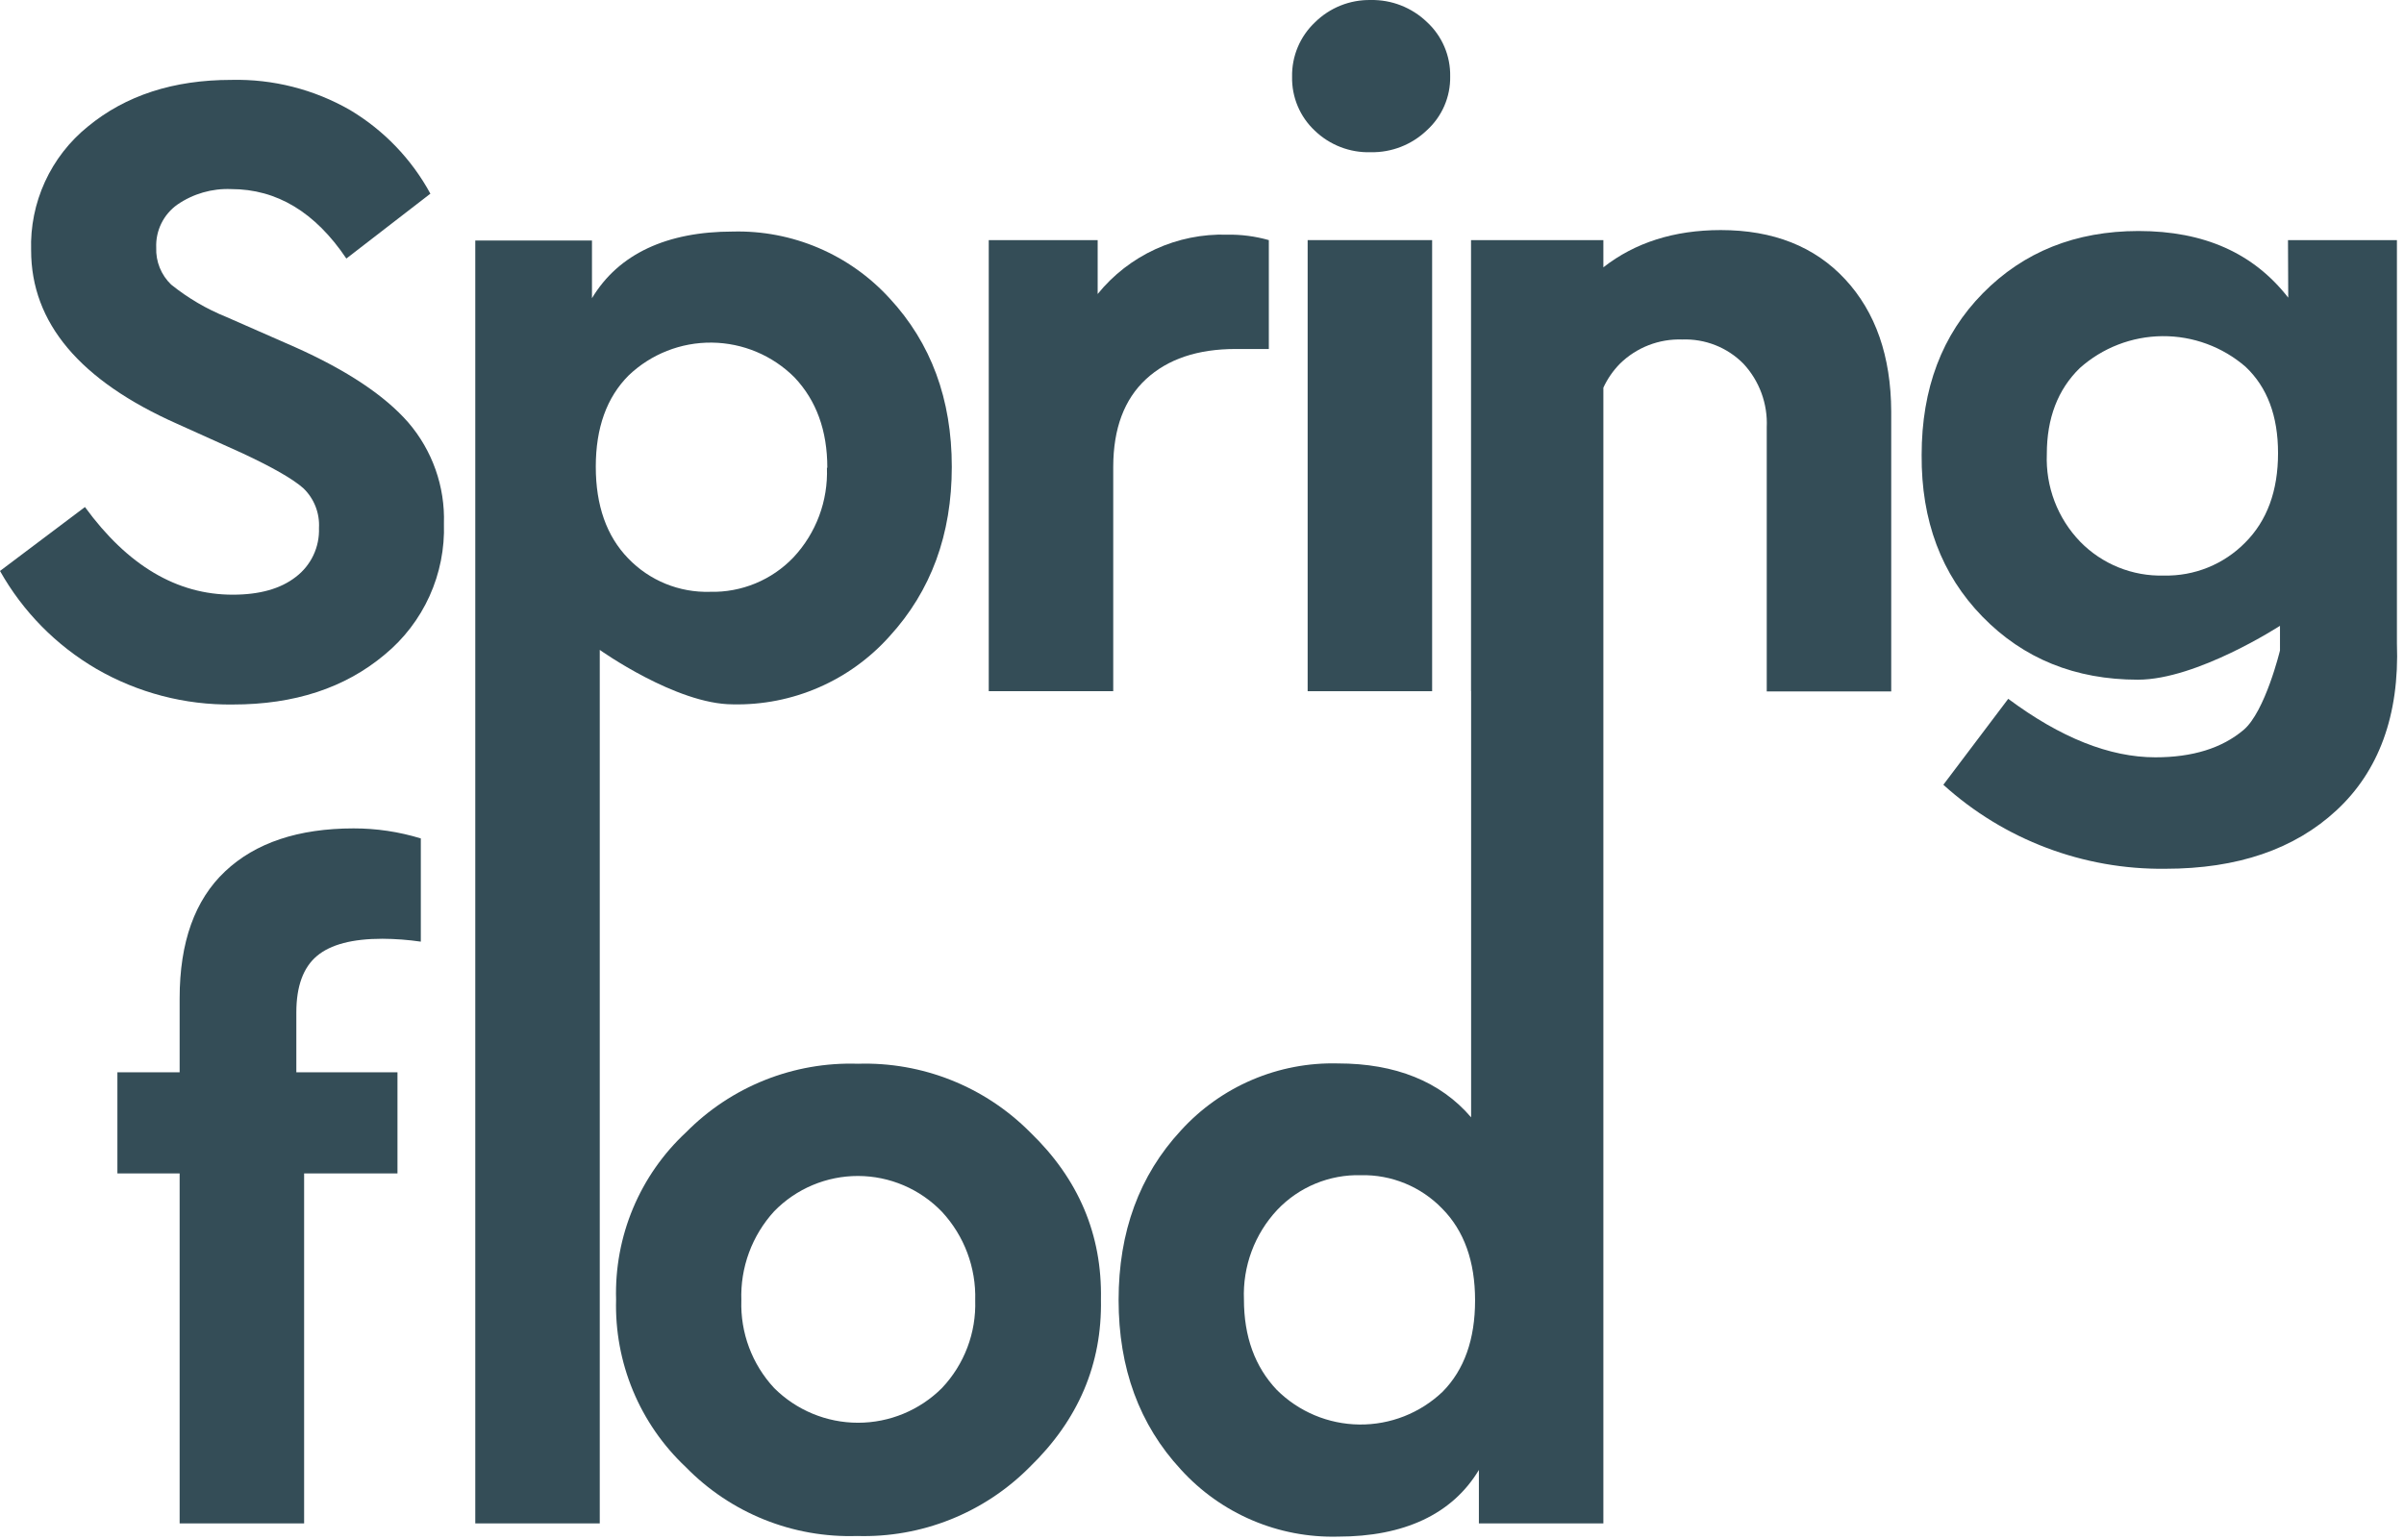
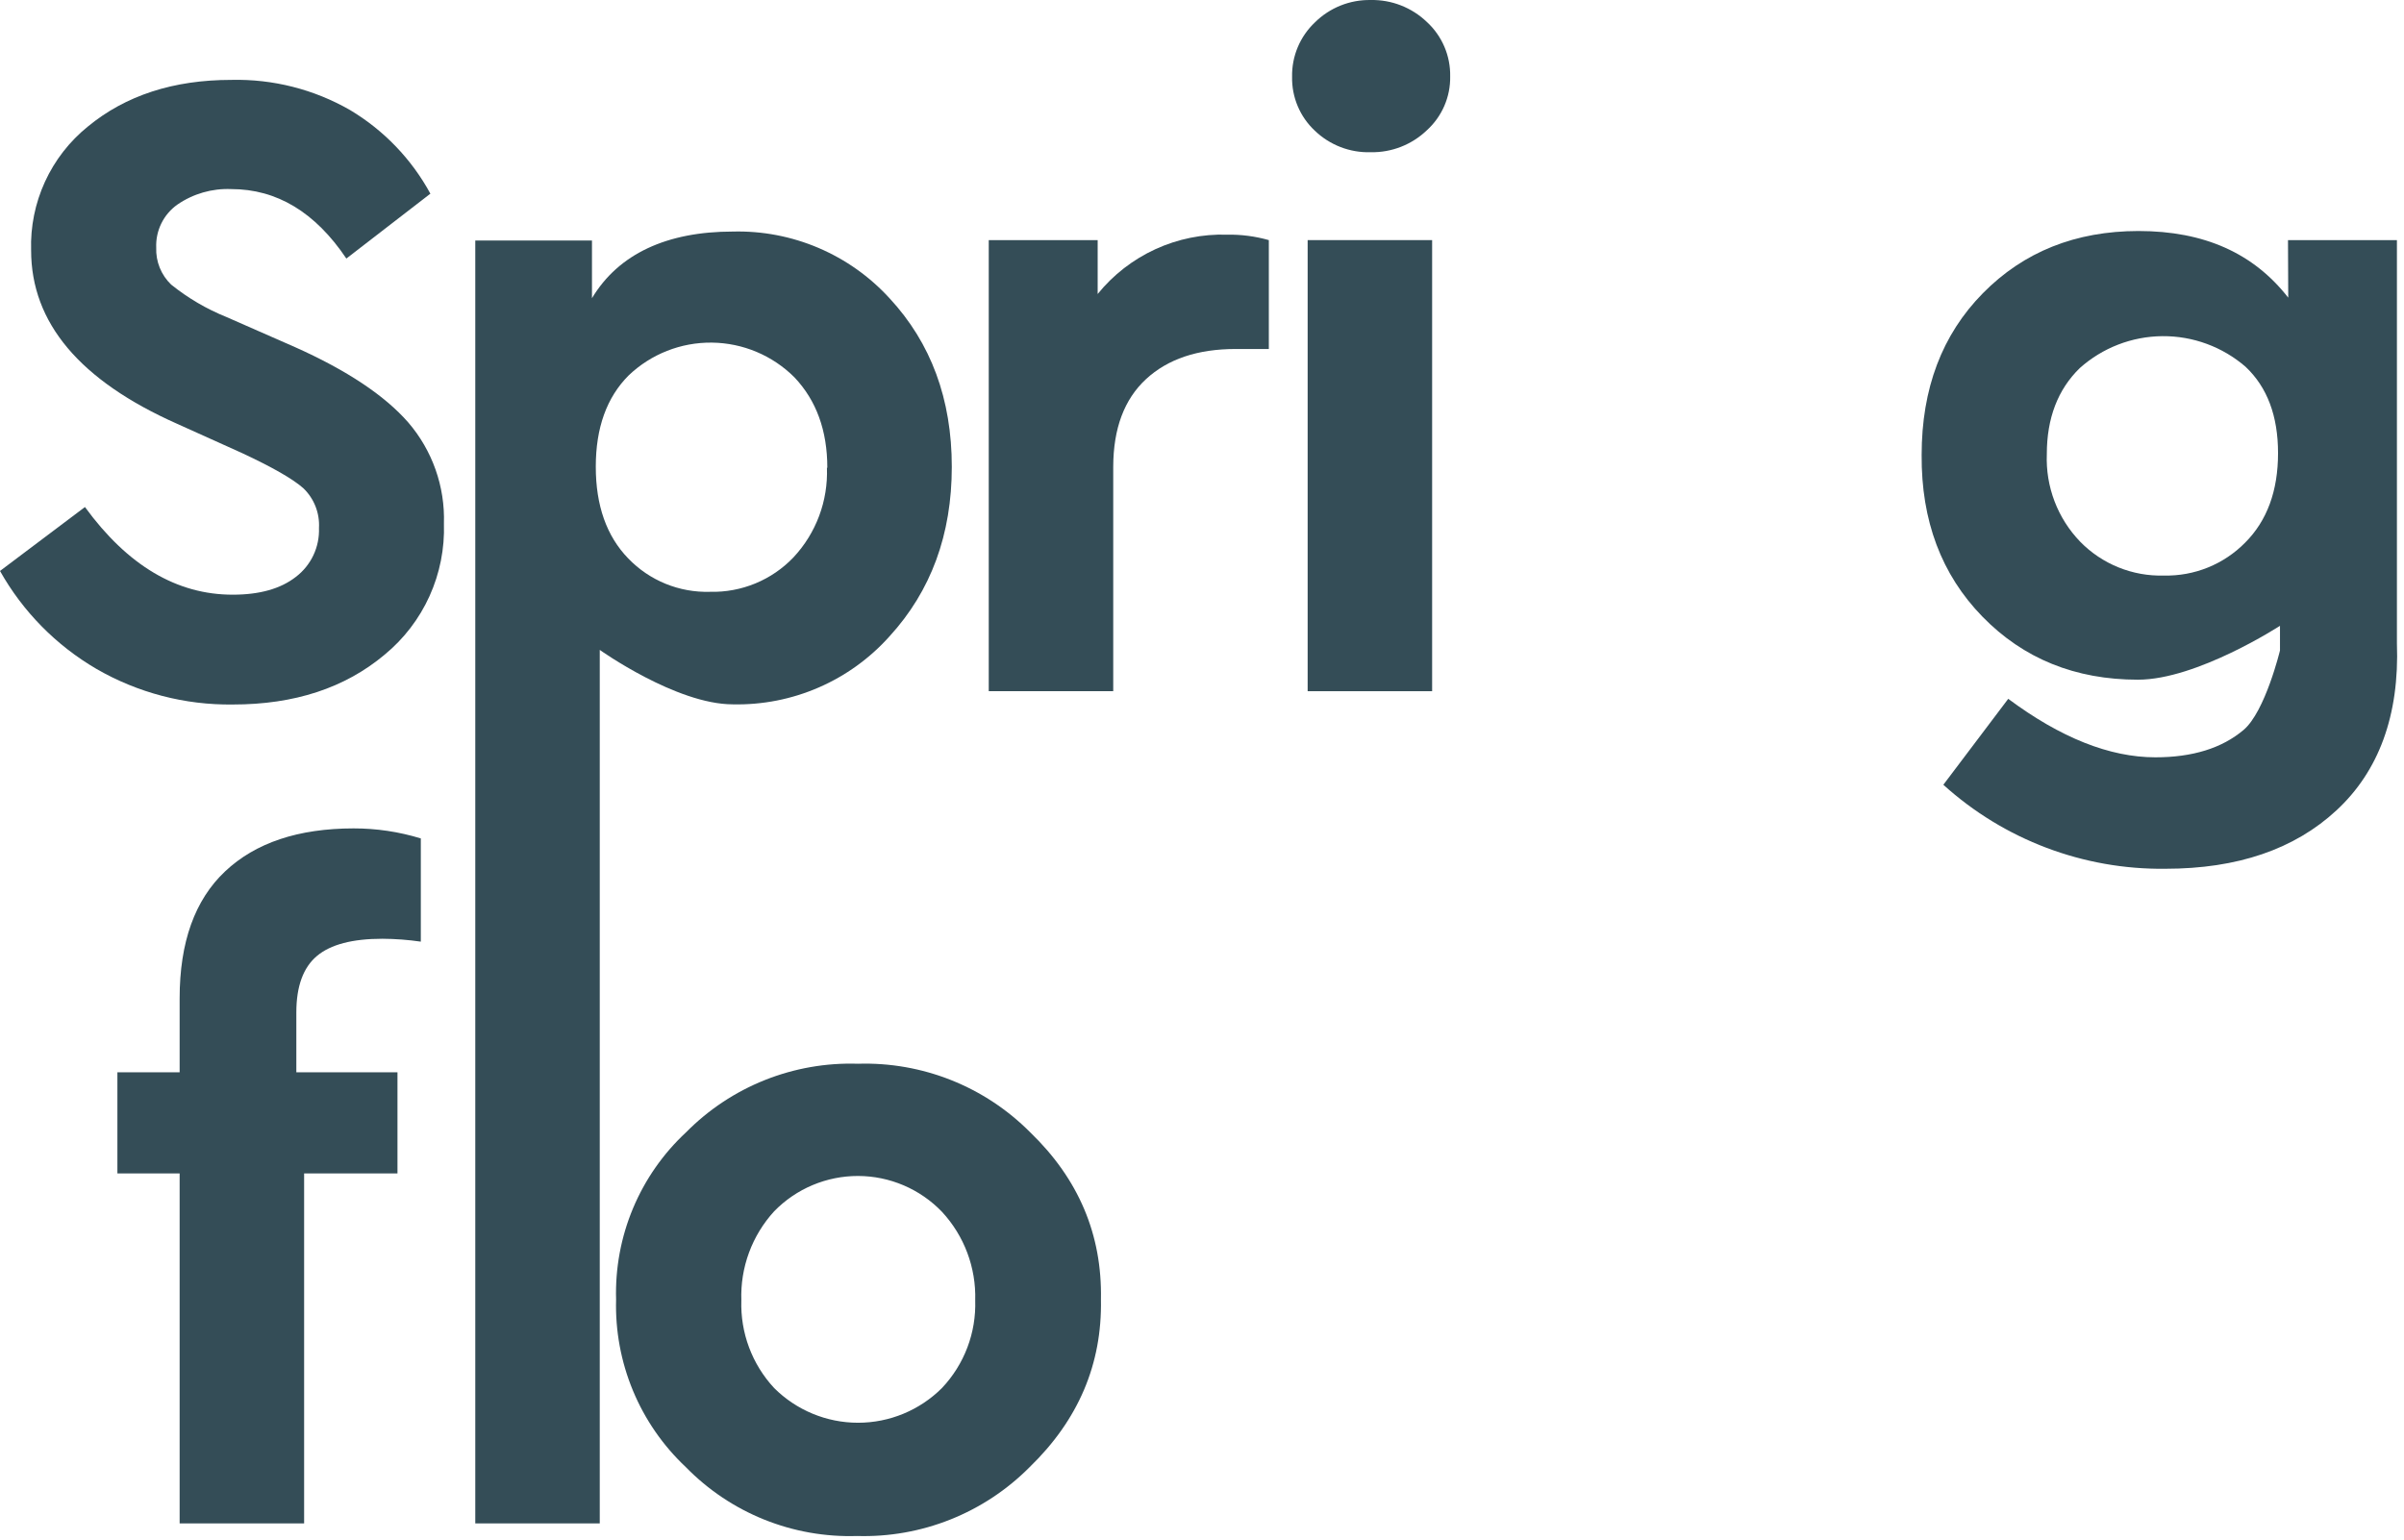
<svg xmlns="http://www.w3.org/2000/svg" width="309" height="198" viewBox="0 0 309 198" fill="none">
  <path d="M166.08 9.872C166.055 8.565 166.303 7.266 166.809 6.061C167.316 4.855 168.069 3.769 169.02 2.872C169.962 1.94 171.08 1.206 172.31 0.713C173.54 0.22 174.855 -0.021 176.18 0.002C178.865 -0.051 181.462 0.963 183.4 2.822C184.367 3.71 185.135 4.793 185.652 6C186.169 7.206 186.424 8.509 186.4 9.822C186.423 11.124 186.167 12.416 185.649 13.611C185.132 14.806 184.365 15.877 183.4 16.752C181.462 18.611 178.865 19.625 176.18 19.572C174.859 19.611 173.544 19.387 172.311 18.911C171.078 18.435 169.952 17.718 169 16.802C168.054 15.916 167.305 14.842 166.802 13.648C166.299 12.454 166.053 11.167 166.08 9.872Z" fill="#344D57" />
  <path d="M168.08 88.872V30.872H184.08V88.872H168.08Z" fill="#344D57" />
  <path d="M0 73.412L10.92 65.192C16.4 72.712 22.733 76.469 29.92 76.462C33.373 76.462 36.077 75.699 38.03 74.172C38.992 73.44 39.764 72.487 40.281 71.394C40.798 70.301 41.045 69.1 41 67.892C41.054 66.946 40.903 66 40.558 65.118C40.213 64.237 39.681 63.44 39 62.782C37.667 61.595 35.043 60.089 31.13 58.262L22.79 54.502C10.263 48.942 4 41.502 4 32.182C3.905 29.147 4.513 26.132 5.778 23.372C7.043 20.611 8.929 18.181 11.29 16.272C16.143 12.272 22.29 10.272 29.73 10.272C35.079 10.143 40.361 11.485 45 14.152C49.341 16.746 52.905 20.459 55.32 24.902L44.52 33.242C40.52 27.289 35.587 24.312 29.72 24.312C27.254 24.208 24.821 24.91 22.79 26.312C21.915 26.934 21.209 27.765 20.736 28.729C20.263 29.693 20.037 30.759 20.08 31.832C20.045 32.716 20.198 33.597 20.529 34.418C20.86 35.239 21.361 35.98 22 36.592C24.152 38.324 26.548 39.729 29.11 40.762L37.92 44.632C44.587 47.612 49.44 50.842 52.48 54.322C55.58 57.929 57.214 62.568 57.06 67.322C57.166 70.529 56.533 73.718 55.21 76.641C53.887 79.564 51.909 82.145 49.43 84.182C44.337 88.455 37.837 90.589 29.93 90.582C23.777 90.666 17.716 89.083 12.39 86.002C7.215 82.98 2.939 78.634 0 73.412Z" fill="#344D57" />
  <path fill-rule="evenodd" clip-rule="evenodd" d="M114.34 38.352C119.673 44.105 122.34 51.329 122.34 60.022C122.34 68.715 119.673 75.979 114.34 81.812C111.814 84.639 108.706 86.885 105.229 88.395C101.753 89.906 97.99 90.645 94.2 90.562C86.91 90.562 77.09 83.562 77.09 83.562V195.872H61.09V30.922H76.09V38.342C79.51 32.632 85.74 29.772 94.2 29.772C97.976 29.677 101.727 30.394 105.202 31.874C108.677 33.355 111.793 35.563 114.34 38.352ZM106.34 60.142C106.34 55.362 104.93 51.485 102.11 48.512C99.293 45.697 95.486 44.097 91.504 44.052C87.522 44.007 83.68 45.522 80.8 48.272C77.987 51.092 76.58 55.002 76.58 60.002C76.58 65.002 77.97 68.935 80.75 71.802C82.105 73.211 83.74 74.321 85.551 75.06C87.361 75.799 89.306 76.15 91.26 76.092C93.261 76.144 95.251 75.775 97.101 75.01C98.951 74.246 100.62 73.102 102 71.652C103.438 70.111 104.557 68.3 105.294 66.325C106.03 64.35 106.368 62.248 106.29 60.142H106.34Z" fill="#344D57" />
  <path d="M163.09 44.872V30.872C161.344 30.377 159.535 30.141 157.72 30.172C154.548 30.077 151.396 30.716 148.511 32.039C145.627 33.363 143.087 35.335 141.09 37.802V30.872H127.09V88.872H143.09V60.002C143.103 55.089 144.507 51.339 147.3 48.752C150.093 46.165 153.937 44.872 158.83 44.872H163.09Z" fill="#344D57" />
-   <path fill-rule="evenodd" clip-rule="evenodd" d="M243.09 88.902V52.902C243.057 45.795 241.083 40.132 237.17 35.912C233.257 31.692 227.923 29.582 221.17 29.582C215.198 29.588 210.171 31.183 206.09 34.369V30.872H189.08V88.872H189.09L189.09 143.662C185.14 139.042 179.34 136.732 171.98 136.732C168.19 136.632 164.424 137.351 160.938 138.841C157.451 140.33 154.328 142.555 151.78 145.362C146.447 151.122 143.78 158.385 143.78 167.152C143.78 175.919 146.447 183.182 151.78 188.942C154.328 191.749 157.451 193.974 160.938 195.463C164.424 196.952 168.19 197.672 171.98 197.572C180.44 197.572 186.66 194.712 190.09 189.002V195.872H206.09V49.842C206.618 48.703 207.338 47.661 208.22 46.762C209.273 45.728 210.525 44.919 211.9 44.384C213.275 43.849 214.745 43.6 216.22 43.652C217.676 43.595 219.128 43.843 220.483 44.378C221.838 44.914 223.066 45.725 224.09 46.762C225.108 47.856 225.897 49.142 226.412 50.545C226.927 51.948 227.158 53.439 227.09 54.932V88.902H243.09ZM189.6 167.192C189.6 172.205 188.21 176.122 185.43 178.942C182.547 181.691 178.704 183.204 174.721 183.159C170.738 183.114 166.93 181.515 164.11 178.702C161.297 175.729 159.89 171.852 159.89 167.072C159.806 164.966 160.141 162.864 160.876 160.888C161.61 158.912 162.73 157.102 164.17 155.562C165.549 154.106 167.219 152.957 169.071 152.189C170.923 151.42 172.916 151.05 174.92 151.102C176.864 151.057 178.795 151.416 180.594 152.154C182.392 152.892 184.018 153.995 185.37 155.392C188.19 158.245 189.6 162.179 189.6 167.192Z" fill="#344D57" />
  <path fill-rule="evenodd" clip-rule="evenodd" d="M294.09 30.872H308.09V82.692C308.43 92.012 305.73 99.172 300.33 104.182C294.93 109.192 287.6 111.702 278.33 111.702C267.795 111.833 257.599 107.975 249.79 100.902L258.13 89.852C264.87 94.865 271.173 97.372 277.04 97.372C281.82 97.372 285.6 96.199 288.38 93.852C291.16 91.502 293.06 83.632 293.06 83.632V80.462C293.06 80.462 282.4 87.392 274.81 87.392C266.743 87.392 260.077 84.689 254.81 79.282C249.543 73.875 246.94 66.945 247 58.492C247 49.959 249.623 43.029 254.87 37.702C260.117 32.375 266.783 29.709 274.87 29.702C283.33 29.702 289.67 32.562 294.12 38.272L294.09 30.872ZM292.81 58.262C292.81 53.482 291.42 49.782 288.64 47.162C285.674 44.592 281.873 43.191 277.948 43.222C274.023 43.254 270.245 44.715 267.32 47.332C264.5 50.085 263.09 53.769 263.09 58.382C263.007 60.453 263.344 62.519 264.081 64.456C264.819 66.393 265.941 68.161 267.38 69.652C268.775 71.079 270.45 72.202 272.3 72.951C274.15 73.7 276.135 74.058 278.13 74.002C280.068 74.048 281.996 73.697 283.793 72.969C285.59 72.242 287.22 71.154 288.58 69.772C291.4 66.952 292.81 63.115 292.81 58.262Z" fill="#344D57" />
  <path d="M38.09 137.872V130.172C38.09 126.812 38.98 124.392 40.74 122.912C42.5 121.432 45.31 120.702 49.17 120.702C50.816 120.713 52.46 120.836 54.09 121.072V107.802C51.287 106.942 48.372 106.507 45.44 106.512C38.34 106.519 32.84 108.359 28.94 112.032C25.04 115.705 23.09 121.149 23.09 128.362V137.872H15.09V150.872H23.09V195.872H39.09V150.872H51.09V137.872H38.09Z" fill="#344D57" />
  <path fill-rule="evenodd" clip-rule="evenodd" d="M79.19 167.072C79.073 163.056 79.816 159.061 81.368 155.354C82.92 151.648 85.246 148.316 88.19 145.582C91.064 142.671 94.51 140.386 98.309 138.87C102.109 137.354 106.181 136.639 110.27 136.772C114.367 136.644 118.447 137.36 122.256 138.875C126.065 140.391 129.521 142.674 132.41 145.582C138.637 151.582 141.67 158.745 141.51 167.072C141.67 175.372 138.617 182.559 132.35 188.632C129.454 191.551 125.99 193.844 122.171 195.368C118.352 196.893 114.26 197.615 110.15 197.492C106.069 197.623 102.005 196.903 98.217 195.378C94.43 193.853 91.001 191.555 88.15 188.632C85.219 185.875 82.905 182.528 81.361 178.812C79.817 175.096 79.077 171.095 79.19 167.072ZM121.07 178.472C122.493 176.968 123.604 175.197 124.339 173.26C125.074 171.324 125.417 169.262 125.35 167.192C125.474 162.981 123.936 158.89 121.07 155.802C119.675 154.353 118.003 153.198 116.154 152.408C114.304 151.618 112.314 151.208 110.303 151.202C108.291 151.197 106.299 151.596 104.445 152.376C102.591 153.155 100.913 154.3 99.51 155.742C96.658 158.859 95.143 162.97 95.29 167.192C95.151 171.362 96.668 175.417 99.51 178.472C102.371 181.327 106.248 182.931 110.29 182.931C114.332 182.931 118.209 181.327 121.07 178.472Z" fill="#344D57" />
</svg>